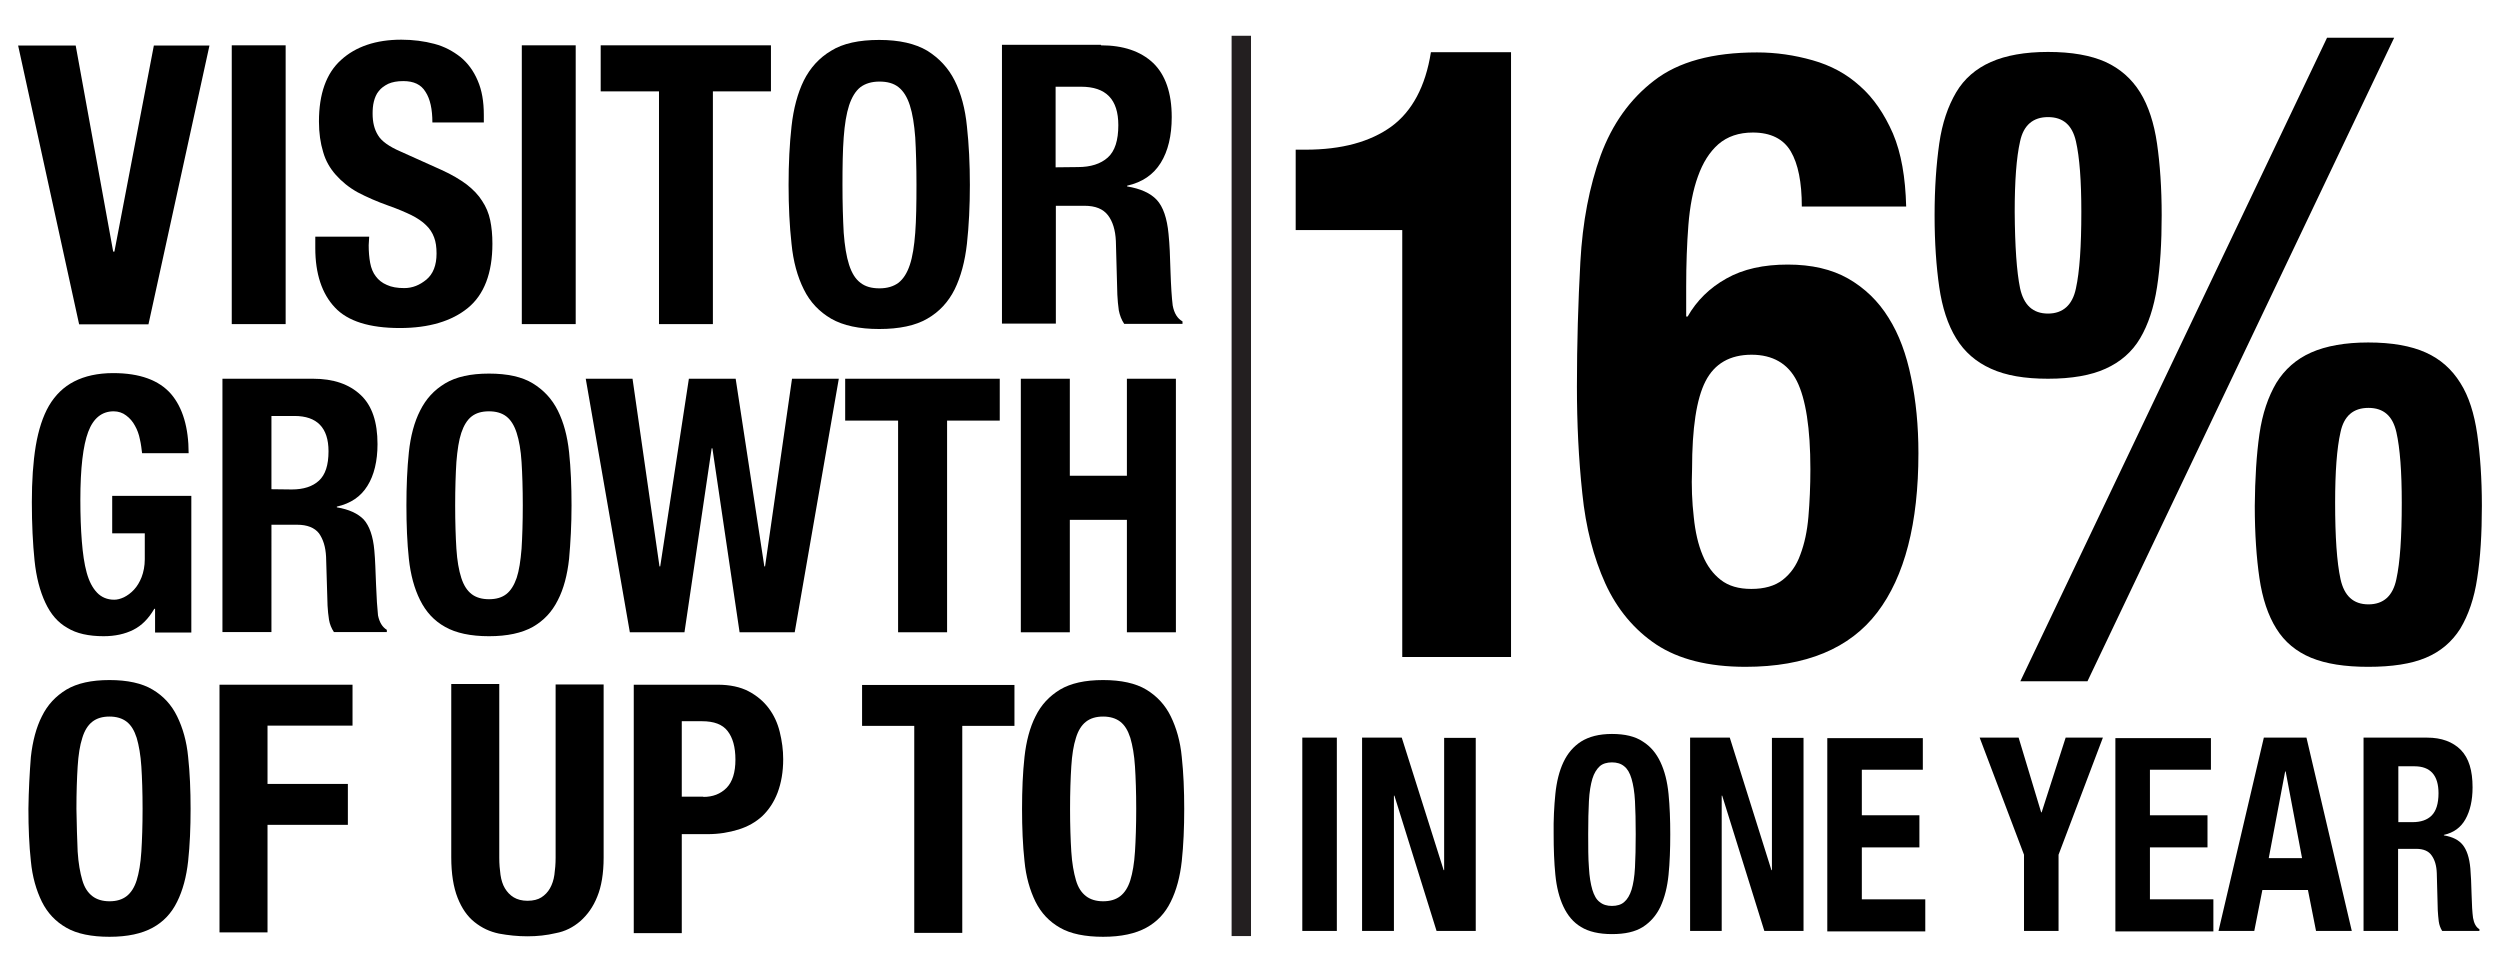
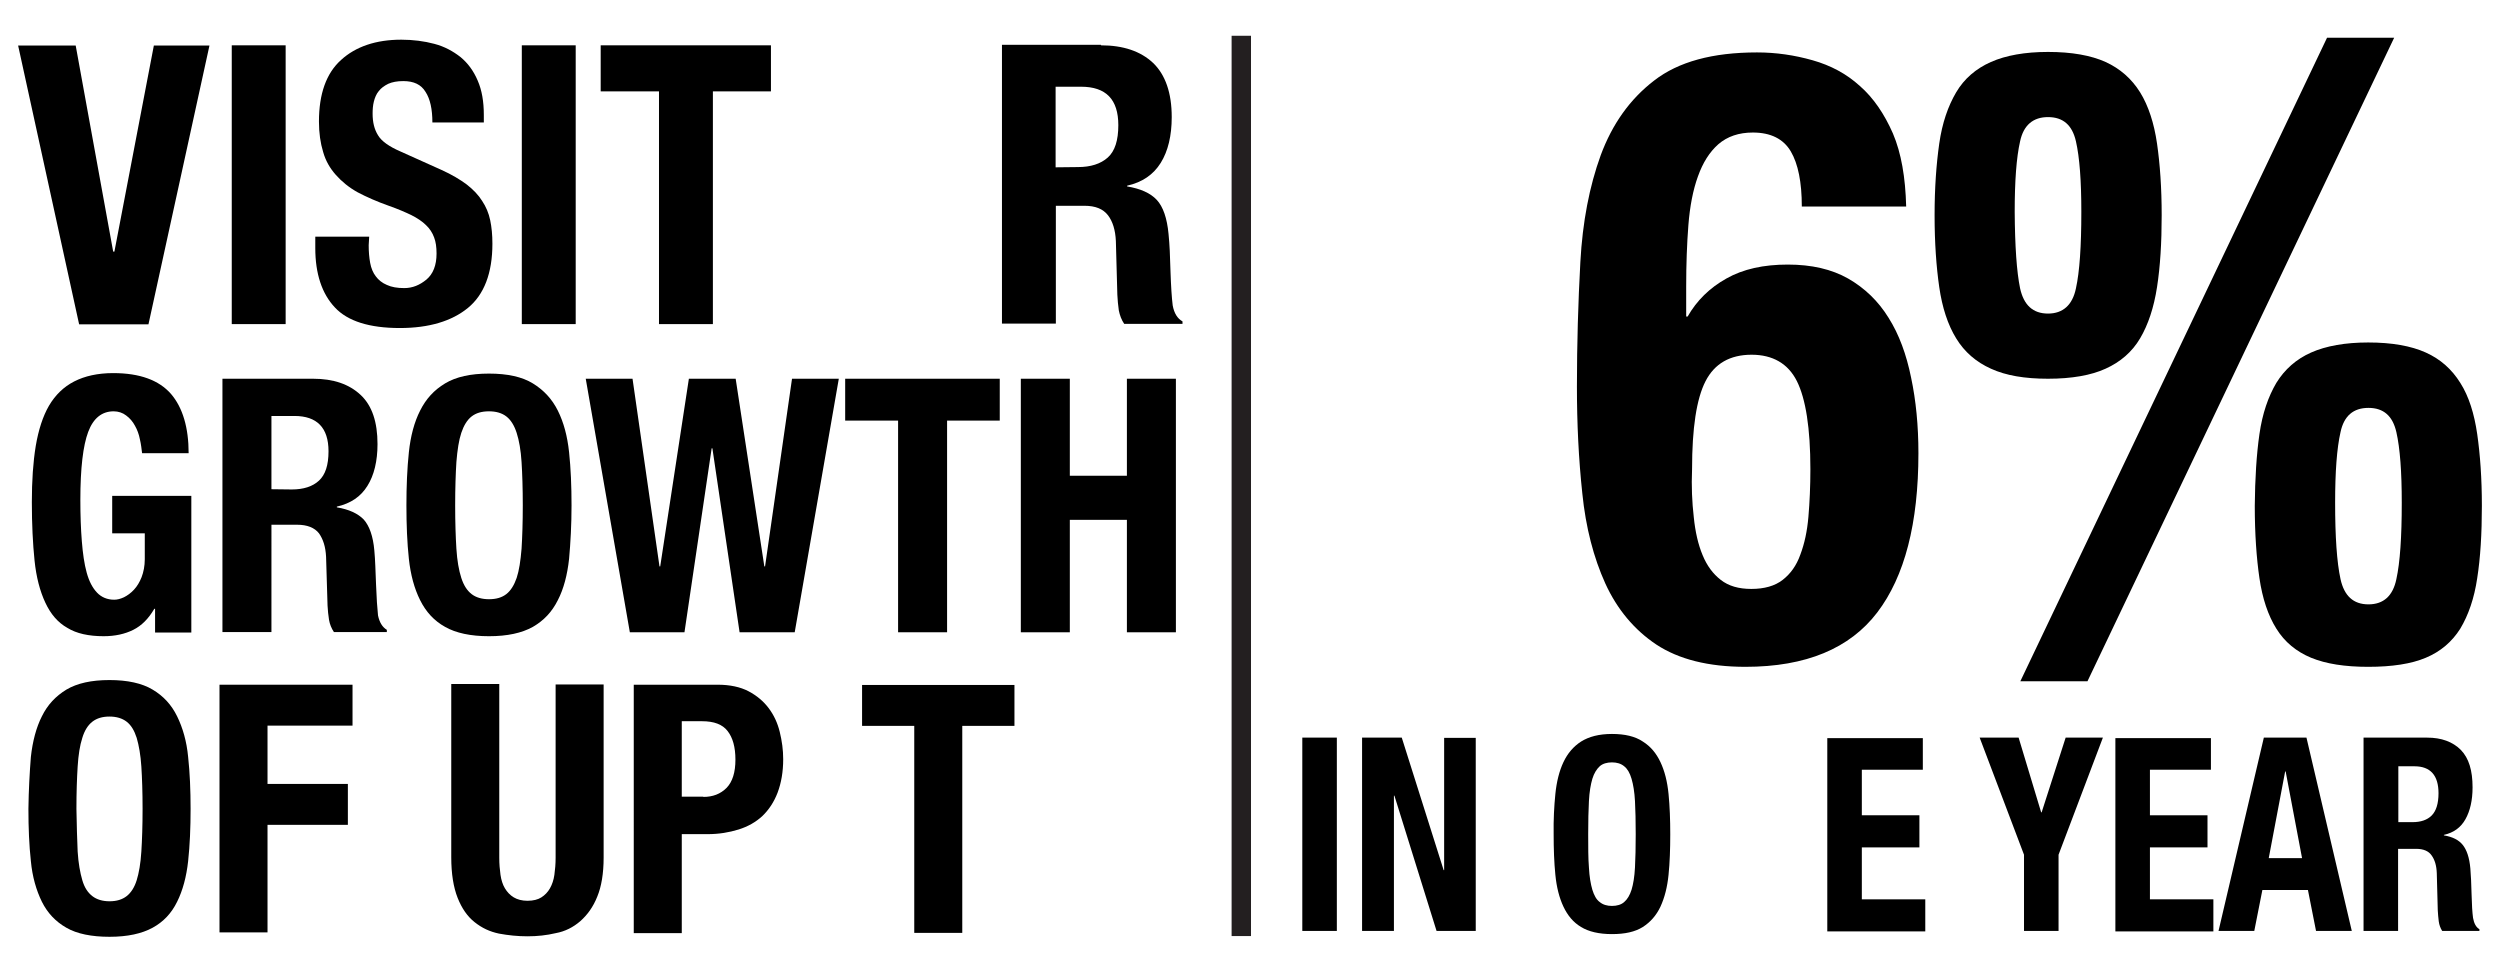
<svg xmlns="http://www.w3.org/2000/svg" version="1.1" id="Base" x="0px" y="0px" viewBox="0 0 1020.5 396.9" style="enable-background:new 0 0 1020.5 396.9;" xml:space="preserve">
  <style type="text/css">
	.st0{fill:none;stroke:#231F20;stroke-width:7.918;stroke-miterlimit:10;}
</style>
  <g>
    <g>
      <g>
        <path d="M46.2,102.7h0.5l16.1-84.1h22.7L60.6,132.4H32.3L7.4,18.6h23.5L46.2,102.7z" />
        <path d="M94.6,18.5h22v113.8h-22V18.5z" />
        <path d="M150.5,100.1c0,2.7,0.2,5,0.6,7.2c0.4,2.2,1.2,4.1,2.3,5.5c1.1,1.5,2.6,2.7,4.5,3.5c1.9,0.9,4.3,1.3,7.1,1.3     c3.4,0,6.3-1.2,9.1-3.5c2.7-2.3,4.1-5.8,4.1-10.6c0-2.6-0.3-4.8-1-6.6c-0.7-1.9-1.8-3.6-3.3-5c-1.5-1.5-3.6-2.9-6-4.1     c-2.5-1.2-5.5-2.5-9.2-3.8c-4.8-1.7-9.1-3.6-12.7-5.5c-3.6-2-6.5-4.4-8.9-7.1c-2.4-2.7-4.2-5.8-5.2-9.4     c-1.1-3.6-1.7-7.7-1.7-12.4c0-11.3,3-19.7,9-25.1c6-5.5,14.3-8.3,24.6-8.3c4.8,0,9.4,0.6,13.5,1.7c4.2,1.1,7.6,3,10.7,5.4     c3,2.5,5.3,5.6,7,9.6c1.7,3.9,2.5,8.5,2.5,14V50h-21c0-5.4-0.9-9.6-2.8-12.5c-1.8-3-4.8-4.4-9.1-4.4c-2.5,0-4.5,0.4-6.1,1.1     c-1.6,0.8-2.9,1.7-3.9,3c-1,1.2-1.6,2.7-2,4.3c-0.4,1.6-0.5,3.3-0.5,4.9c0,3.5,0.7,6.4,2.2,8.8c1.4,2.4,4.5,4.6,9.1,6.6l16.9,7.6     c4.2,1.9,7.5,3.9,10.2,5.9c2.7,2.1,4.8,4.3,6.3,6.7c1.6,2.4,2.7,5,3.3,7.9c0.6,2.9,0.9,6,0.9,9.6c0,12-3.4,20.8-10,26.2     c-6.6,5.4-15.9,8.2-27.8,8.2c-12.4,0-21.3-2.8-26.5-8.4c-5.3-5.6-8-13.8-8-24.2v-4.7h22L150.5,100.1L150.5,100.1L150.5,100.1z" />
        <path d="M213,18.5h22v113.8h-22V18.5z" />
        <path d="M314.8,37.3h-23.8v95h-22v-95h-23.8V18.5h69.5V37.3L314.8,37.3z" />
-         <path d="M323.1,51.6c0.8-7.3,2.5-13.6,5-18.7c2.6-5.2,6.3-9.3,11.2-12.2c4.8-3,11.4-4.4,19.6-4.4s14.7,1.5,19.6,4.4     c4.8,3,8.6,7,11.2,12.2c2.6,5.2,4.3,11.5,5,18.7c0.8,7.3,1.2,15.2,1.2,23.9c0,8.7-0.4,16.7-1.2,24c-0.8,7.2-2.5,13.5-5,18.6     c-2.6,5.2-6.3,9.2-11.2,12c-4.8,2.8-11.4,4.2-19.6,4.2s-14.7-1.4-19.6-4.2c-4.8-2.8-8.6-6.7-11.2-12c-2.6-5.2-4.3-11.4-5-18.6     c-0.8-7.2-1.2-15.2-1.2-24S322.3,58.8,323.1,51.6z M344.4,95c0.4,5.3,1.1,9.7,2.2,13.1s2.6,5.8,4.6,7.3c2,1.6,4.6,2.3,7.8,2.3     s5.8-0.8,7.8-2.3c2-1.6,3.5-4,4.6-7.3s1.8-7.7,2.2-13.1c0.4-5.3,0.5-11.9,0.5-19.5s-0.2-14.2-0.5-19.4c-0.4-5.3-1.1-9.7-2.2-13.1     c-1.1-3.4-2.6-5.8-4.6-7.4c-2-1.6-4.6-2.3-7.8-2.3s-5.8,0.8-7.8,2.3c-2,1.6-3.5,4.1-4.6,7.4c-1.1,3.4-1.8,7.7-2.2,13.1     c-0.4,5.3-0.5,11.8-0.5,19.4S344.1,89.5,344.4,95z" />
        <path d="M449.4,18.5c9.1,0,16.2,2.4,21.3,7.2c5,4.8,7.6,12.2,7.6,22.1c0,7.6-1.5,13.9-4.5,18.7s-7.5,7.9-13.7,9.3v0.3     c5.4,0.9,9.5,2.7,12.1,5.5s4.2,7.5,4.8,13.9c0.2,2.1,0.4,4.5,0.5,6.9c0.1,2.5,0.2,5.2,0.3,8.4c0.2,6,0.5,10.7,0.9,13.9     c0.6,3.2,1.9,5.3,4,6.5v1h-23.8c-1.1-1.6-1.8-3.5-2.2-5.5c-0.3-2.1-0.5-4.3-0.6-6.4l-0.6-21.9c-0.2-4.5-1.3-8-3.2-10.5     c-2-2.6-5.1-3.9-9.7-3.9H431v48.1h-22V18.3h40.4V18.5z M440,68.2c5.2,0,9.3-1.3,12.2-3.9c2.9-2.6,4.3-7,4.3-13.2     c0-10.5-5-15.7-15.2-15.7h-10.4v32.9L440,68.2L440,68.2z" />
      </g>
      <g>
        <path d="M57.1,179.3c-0.4-2.1-1.1-3.9-2-5.5c-0.9-1.7-2.1-3.1-3.6-4.2c-1.4-1.1-3.2-1.7-5.1-1.7c-4.8,0-8.3,2.8-10.4,8.4     c-2.1,5.6-3.2,14.8-3.2,27.8c0,6.2,0.2,11.8,0.6,16.8c0.4,5,1,9.3,2,12.9s2.4,6.2,4.2,8.1c1.8,1.9,4.2,2.9,7,2.9     c1.2,0,2.5-0.3,4-1c1.4-0.7,2.8-1.7,4.1-3.1c1.3-1.4,2.3-3.1,3.1-5.1c0.8-2.1,1.3-4.6,1.3-7.3v-10.6H45.8v-15.3h32.3v55.8H63.3     v-9.7H63c-2.4,4.1-5.2,6.9-8.6,8.6c-3.4,1.7-7.4,2.6-12.1,2.6c-6.1,0-11.1-1.1-14.8-3.4c-3.9-2.2-6.8-5.6-9-10.3     s-3.7-10.4-4.4-17.2C13.4,222,13,214,13,205c0-8.7,0.5-16.3,1.6-23c1.1-6.5,2.9-12.1,5.4-16.4c2.6-4.4,6-7.7,10.3-9.9     s9.6-3.4,15.9-3.4c10.9,0,18.7,2.9,23.6,8.5c4.8,5.6,7.2,13.8,7.2,24.2H58C57.8,183.4,57.6,181.4,57.1,179.3z" />
        <path d="M127.8,154.6c8.3,0,14.7,2.2,19.4,6.6c4.7,4.4,6.9,11.1,6.9,20.1c0,6.9-1.4,12.7-4.1,17c-2.7,4.4-6.8,7.2-12.5,8.5v0.3     c4.9,0.8,8.6,2.5,11,5c2.3,2.6,3.8,6.8,4.3,12.6c0.2,2,0.3,4.1,0.4,6.3c0.1,2.3,0.2,4.8,0.3,7.6c0.2,5.5,0.5,9.7,0.8,12.6     c0.6,2.9,1.8,4.8,3.6,5.9v0.9h-21.6c-1-1.5-1.7-3.2-2-5c-0.3-1.9-0.5-3.9-0.6-5.8l-0.6-19.9c-0.2-4.1-1.2-7.2-2.9-9.6     c-1.8-2.3-4.8-3.5-8.9-3.5h-10.5V258h-20V154.6H127.8z M119.1,199.8c4.8,0,8.5-1.2,11.1-3.6c2.6-2.4,3.9-6.3,3.9-12     c0-9.6-4.7-14.4-13.9-14.4h-9.4v29.9L119.1,199.8L119.1,199.8z" />
        <path d="M166.9,184.6c0.7-6.6,2.2-12.3,4.6-17c2.4-4.8,5.7-8.4,10.2-11.1s10.4-4,17.9-4c7.5,0,13.5,1.3,17.9,4s7.8,6.3,10.2,11.1     c2.4,4.8,3.9,10.4,4.6,17c0.7,6.6,1,13.9,1,21.7c0,7.9-0.4,15.1-1,21.8c-0.7,6.5-2.2,12.3-4.6,16.9c-2.4,4.8-5.7,8.3-10.2,10.9     c-4.5,2.5-10.4,3.8-17.9,3.8c-7.5,0-13.5-1.3-17.9-3.8c-4.5-2.5-7.8-6.1-10.2-10.9s-3.9-10.4-4.6-16.9c-0.7-6.5-1-13.9-1-21.8     C165.9,198.5,166.2,191.3,166.9,184.6z M186.3,224c0.3,4.8,1,8.8,2,11.9c1,3.1,2.4,5.2,4.2,6.6c1.8,1.4,4.2,2.1,7.1,2.1     c3,0,5.3-0.7,7.1-2.1c1.8-1.4,3.2-3.7,4.2-6.6c1-3,1.6-7,2-11.9c0.3-4.8,0.5-10.8,0.5-17.7s-0.2-12.9-0.5-17.7s-1-8.8-2-11.9     s-2.4-5.3-4.2-6.7c-1.8-1.4-4.2-2.1-7.1-2.1c-3,0-5.3,0.7-7.1,2.1c-1.8,1.4-3.2,3.7-4.2,6.7s-1.6,7-2,11.9     c-0.3,4.8-0.5,10.7-0.5,17.7C185.8,213.2,186,219.2,186.3,224z" />
        <path d="M258.2,154.6l11,76.6h0.3l11.7-76.6h19.1l11.7,76.6h0.3l11-76.6h19.1l-18,103.5h-22.5L290.8,183h-0.3l-11.1,75.1h-22.3     l-18-103.5H258.2z" />
        <path d="M408.2,171.7h-21.6v86.4h-20v-86.4H345v-17.1h63.1V171.7z" />
        <path d="M436.7,154.6v39.6h23.3v-39.6h20v103.5h-20v-45.9h-23.3v45.9h-20V154.6H436.7z" />
      </g>
      <g>
        <path d="M12.6,309c0.7-6.4,2.2-12.1,4.5-16.6c2.3-4.7,5.6-8.2,10-10.9c4.4-2.6,10.2-3.9,17.6-3.9c7.3,0,13.3,1.3,17.6,3.9     c4.4,2.6,7.7,6.2,10,10.9c2.3,4.7,3.9,10.2,4.5,16.6c0.7,6.4,1,13.6,1,21.2c0,7.7-0.3,14.8-1,21.3c-0.7,6.4-2.2,12-4.5,16.6     c-2.3,4.7-5.6,8.2-10,10.6s-10.2,3.7-17.6,3.7c-7.3,0-13.3-1.2-17.6-3.7c-4.4-2.5-7.7-6-10-10.6c-2.3-4.7-3.9-10.2-4.5-16.6     c-0.7-6.4-1-13.6-1-21.3C11.7,322.5,12.1,315.4,12.6,309z M31.7,347.6c0.3,4.8,1,8.6,1.9,11.7c0.9,3.1,2.3,5.1,4.1,6.5     c1.8,1.4,4.2,2.1,7,2.1c2.9,0,5.2-0.7,7-2.1s3.2-3.6,4.1-6.5s1.6-6.8,1.9-11.7c0.3-4.8,0.5-10.6,0.5-17.4     c0-6.8-0.2-12.6-0.5-17.3s-1-8.6-1.9-11.7c-1-3.1-2.3-5.2-4.1-6.6c-1.8-1.4-4.2-2.1-7-2.1c-2.9,0-5.2,0.7-7,2.1     c-1.8,1.4-3.2,3.6-4.1,6.6c-1,3.1-1.6,6.9-1.9,11.7s-0.5,10.5-0.5,17.3C31.3,337,31.5,342.7,31.7,347.6z" />
        <path d="M143.9,279.5v16.7h-34.7V320h32.8v16.7h-32.8v43.9H89.6V279.5H143.9z" />
        <path d="M203.8,350.1c0,2.6,0.2,4.8,0.5,7c0.3,2.1,0.9,4,1.8,5.5s2.1,2.8,3.6,3.7s3.4,1.4,5.6,1.4c2.4,0,4.3-0.5,5.7-1.4     s2.6-2.1,3.5-3.7s1.5-3.4,1.8-5.5c0.3-2.1,0.5-4.5,0.5-7v-70.7h19.6v70.7c0,6.4-0.9,11.8-2.6,15.9c-1.7,4.3-4.1,7.5-6.9,10     c-2.9,2.5-6.2,4.2-10,4.9c-3.8,0.9-7.6,1.3-11.6,1.3s-7.8-0.4-11.6-1.1c-3.8-0.8-7-2.3-10-4.7c-2.9-2.3-5.2-5.6-6.9-9.9     c-1.7-4.3-2.6-9.8-2.6-16.6v-70.7h19.6V350.1L203.8,350.1z" />
        <path d="M293,279.5c4.9,0,9.2,0.9,12.6,2.7c3.4,1.8,6.1,4.1,8.2,6.9s3.6,6,4.5,9.7s1.4,7.3,1.4,11.1c0,5.2-0.8,9.7-2.3,13.7     c-1.5,3.9-3.6,7-6.2,9.5c-2.7,2.5-5.9,4.3-9.7,5.5c-3.9,1.2-8,1.9-12.7,1.9h-10.5v40.4h-19.6V279.5H293z M287.1,325.3     c3.9,0,7-1.2,9.5-3.7c2.4-2.5,3.6-6.3,3.6-11.5s-1.1-9-3.2-11.7c-2.1-2.7-5.5-4-10.5-4h-8.2v30.8H287.1z" />
        <path d="M414.1,296.3h-21.3v84.5h-19.6v-84.5h-21.3v-16.7h62.2V296.3z" />
-         <path d="M418.2,309c0.7-6.4,2.2-12.1,4.5-16.6c2.3-4.7,5.6-8.2,10-10.9c4.4-2.6,10.2-3.9,17.6-3.9c7.3,0,13.3,1.3,17.6,3.9     s7.7,6.2,10,10.9c2.3,4.7,3.9,10.2,4.5,16.6c0.7,6.4,1,13.6,1,21.2c0,7.7-0.3,14.8-1,21.3c-0.7,6.4-2.2,12-4.5,16.6     c-2.3,4.7-5.6,8.2-10,10.6s-10.2,3.7-17.6,3.7c-7.3,0-13.3-1.2-17.6-3.7c-4.4-2.5-7.7-6-10-10.6c-2.3-4.7-3.9-10.2-4.5-16.6     c-0.7-6.4-1-13.6-1-21.3C417.2,322.5,417.5,315.4,418.2,309z M437.3,347.6c0.3,4.8,1,8.6,1.9,11.7s2.3,5.1,4.1,6.5     c1.8,1.4,4.2,2.1,7,2.1c2.9,0,5.2-0.7,7-2.1c1.8-1.4,3.2-3.6,4.1-6.5s1.6-6.8,1.9-11.7c0.3-4.8,0.5-10.6,0.5-17.4     c0-6.8-0.2-12.6-0.5-17.3c-0.3-4.8-1-8.6-1.9-11.7c-1-3.1-2.3-5.2-4.1-6.6c-1.8-1.4-4.2-2.1-7-2.1c-2.9,0-5.2,0.7-7,2.1     c-1.8,1.4-3.2,3.6-4.1,6.6c-1,3.1-1.6,6.9-1.9,11.7c-0.3,4.8-0.5,10.5-0.5,17.3C436.8,337,437,342.7,437.3,347.6z" />
      </g>
    </g>
    <g>
      <g>
        <path d="M531.6,301.1h14.1V380h-14.1V301.1z" />
        <path d="M589.3,355.2h0.2v-54h12.9V380h-16l-17.2-55.2h-0.2V380H556v-78.9h16.2L589.3,355.2z" />
        <path d="M634.9,324.1c0.5-5,1.6-9.4,3.3-13c1.7-3.6,4.1-6.4,7.2-8.4c3.2-2,7.3-3.1,12.6-3.1s9.5,1,12.6,3.1     c3.2,2,5.5,4.8,7.2,8.4c1.7,3.6,2.8,7.9,3.3,13c0.5,5,0.7,10.6,0.7,16.5c0,6-0.2,11.6-0.7,16.5c-0.5,5-1.6,9.3-3.3,13     c-1.7,3.6-4.1,6.3-7.2,8.3c-3.2,2-7.3,2.9-12.6,2.9s-9.5-1-12.6-2.9c-3.2-1.9-5.5-4.7-7.2-8.3c-1.7-3.6-2.8-7.9-3.3-13     c-0.5-5-0.7-10.5-0.7-16.5C634.1,334.6,634.4,329.1,634.9,324.1z M648.6,354.1c0.2,3.8,0.7,6.7,1.4,9.1c0.7,2.3,1.7,4.1,3,5     c1.3,1.1,3,1.6,5,1.6s3.8-0.5,5-1.6c1.3-1.1,2.3-2.8,3-5c0.7-2.3,1.2-5.3,1.4-9.1c0.2-3.8,0.3-8.2,0.3-13.6     c0-5.3-0.1-9.8-0.3-13.5c-0.2-3.7-0.7-6.7-1.4-9.1c-0.7-2.4-1.7-4.1-3-5.1c-1.3-1.1-3-1.6-5-1.6s-3.8,0.5-5,1.6s-2.3,2.8-3,5.1     c-0.7,2.4-1.2,5.3-1.4,9.1c-0.2,3.7-0.3,8.2-0.3,13.5C648.3,345.8,648.3,350.4,648.6,354.1z" />
-         <path d="M723.1,355.2h0.2v-54h12.9V380h-16l-17.2-55.2h-0.2V380h-12.9v-78.9h16.2L723.1,355.2z" />
        <path d="M785,314.2H760v18.6h23.5v13.1H760v21.2h25.9v13.1h-40v-78.9h39V314.2z" />
        <path d="M833.2,331.6h0.2l9.8-30.5h15.2l-18.1,47.8V380h-14.1v-31.1l-18.1-47.8H824L833.2,331.6z" />
        <path d="M902.5,314.2h-24.9v18.6h23.5v13.1h-23.5v21.2h25.9v13.1h-40v-78.9h39V314.2z" />
        <path d="M941.5,301.1L960,380h-14.6l-3.3-16.7h-18.6l-3.3,16.7h-14.6l18.5-78.9H941.5z M939.7,350.3l-6.7-35.4h-0.2l-6.7,35.4     H939.7z" />
        <path d="M990.8,301.1c5.8,0,10.4,1.7,13.7,5c3.3,3.4,4.8,8.4,4.8,15.3c0,5.3-1,9.6-2.9,13c-1.9,3.4-4.8,5.5-8.8,6.4v0.2     c3.6,0.6,6.1,1.9,7.7,3.9c1.6,2,2.7,5.1,3.1,9.6c0.1,1.5,0.2,3.1,0.3,4.8c0.1,1.8,0.1,3.7,0.2,5.8c0.1,4.2,0.3,7.4,0.6,9.6     c0.4,2.2,1.2,3.8,2.6,4.6v0.7h-15.2c-0.7-1.1-1.2-2.4-1.4-3.9c-0.2-1.5-0.3-3-0.4-4.5l-0.4-15.1c-0.1-3.1-0.8-5.5-2.1-7.3     c-1.2-1.8-3.4-2.7-6.2-2.7h-7.5V380h-14.1v-78.9L990.8,301.1L990.8,301.1z M984.8,335.6c3.4,0,6-0.9,7.8-2.7s2.8-4.8,2.8-9.1     c0-7.3-3.3-11-9.8-11H979v22.8L984.8,335.6L984.8,335.6z" />
      </g>
      <g>
-         <path d="M572.4,93.9h-43.5V61.1h4c14.8,0,26.4-3.2,35-9.4c8.5-6.2,14-16.4,16.2-30.4h32.7v246.9h-44.4V93.9z" />
        <path d="M731,61.8c-3-5.1-8.2-7.7-15.5-7.7c-5.7,0-10.4,1.6-14.1,4.8c-3.6,3.2-6.3,7.5-8.3,13.1c-2,5.5-3.3,12.2-3.9,19.9     c-0.6,7.7-0.9,16-0.9,25.1v12.2h0.6c3.7-6.5,9-11.7,15.8-15.5c6.9-3.9,15.2-5.7,25.1-5.7c9.7,0,17.9,1.9,24.6,5.7     c6.8,3.9,12.3,9.2,16.5,16c4.3,6.8,7.3,15,9.2,24.4c2,9.4,3,19.7,3,30.9c0,28.6-5.6,50.3-16.8,65c-11.2,14.7-29.1,22.2-53.8,22.2     c-15.2,0-27.3-3.1-36.4-9.1c-9-6-16-14.4-20.8-24.9c-4.8-10.6-8-22.9-9.4-36.8c-1.5-14-2.2-28.5-2.2-43.6     c0-17.4,0.5-34.3,1.4-50.8s3.7-30.9,8.3-43.6c4.7-12.7,11.9-22.9,21.8-30.5c9.9-7.7,23.9-11.5,42-11.5c7.8,0,15.3,1.1,22.7,3.2     s13.8,5.5,19.3,10.5c5.5,4.8,10,11.4,13.5,19.4c3.4,8,5.1,17.9,5.4,29.8h-42.6C735.5,74.4,734,66.9,731,61.8z M691.4,211.1     c0.6,6,1.8,11.2,3.6,15.5c1.8,4.4,4.3,7.7,7.4,10.1c3.2,2.5,7.3,3.7,12.5,3.7c5.3,0,9.6-1.2,12.8-3.7s5.6-5.8,7.2-10.3     c1.7-4.5,2.8-9.6,3.3-15.5s0.8-12.4,0.8-19.4c0-16.7-1.9-28.7-5.5-35.9s-9.9-10.8-18.5-10.8c-8.8,0-15.1,3.6-18.8,10.8     c-3.7,7.2-5.5,19.2-5.5,35.9C690.4,198.5,690.7,205,691.4,211.1z" />
        <path d="M791.6,58.6c1.2-8.4,3.6-15.3,6.9-20.9s8.1-9.7,14.2-12.4s13.9-4.1,23.3-4.1c9.7,0,17.5,1.4,23.5,4.1     c5.9,2.7,10.6,6.8,14.1,12.4c3.4,5.5,5.7,12.6,6.9,20.9s1.9,18.1,1.9,29.3s-0.6,20.9-1.9,29.3s-3.6,15.3-6.9,20.9     s-8.1,9.7-14.1,12.4c-5.9,2.7-13.8,4.1-23.5,4.1c-9.5,0-17.2-1.3-23.3-4.1c-6-2.7-10.8-6.8-14.2-12.4c-3.4-5.5-5.7-12.6-6.9-20.9     s-1.9-18.1-1.9-29.3S790.4,67.1,791.6,58.6z M824.6,117.7c1.5,6.8,5.2,10.3,11.4,10.3c6.1,0,10-3.5,11.4-10.3     c1.5-6.8,2.2-17.2,2.2-31.2c0-12.6-0.7-22.2-2.2-28.8s-5.2-9.9-11.4-9.9c-6.1,0-10,3.3-11.4,9.9c-1.5,6.6-2.2,16.2-2.2,28.8     C822.5,100.5,823.2,110.9,824.6,117.7z M977.3,15.4L852.1,278.1h-27.4L949.9,15.4H977.3L977.3,15.4z M922.3,177.2     c1.2-8.4,3.6-15.3,6.9-20.9c3.4-5.5,8.1-9.7,14.2-12.4s13.9-4.1,23.3-4.1c9.7,0,17.5,1.4,23.5,4.1s10.6,6.8,14.1,12.4     c3.5,5.5,5.7,12.6,6.9,20.9c1.2,8.4,1.9,18.1,1.9,29.3c0,11.4-0.6,21.2-1.9,29.5c-1.2,8.2-3.6,15.1-6.9,20.6     c-3.4,5.4-8.1,9.4-14.1,11.9c-5.9,2.5-13.8,3.7-23.5,3.7c-9.5,0-17.2-1.2-23.3-3.7c-6-2.5-10.8-6.4-14.2-11.9     c-3.4-5.4-5.7-12.4-6.9-20.6c-1.2-8.2-1.9-18.1-1.9-29.5C920.5,195.3,921.1,185.6,922.3,177.2z M955.4,236.4     c1.5,6.8,5.2,10.3,11.4,10.3s10-3.5,11.4-10.3c1.5-6.8,2.2-17.2,2.2-31.2c0-12.6-0.7-22.2-2.2-28.8c-1.5-6.6-5.2-9.9-11.4-9.9     s-10,3.3-11.4,9.9c-1.5,6.6-2.2,16.2-2.2,28.8C953.2,219.1,953.9,229.5,955.4,236.4z" />
      </g>
    </g>
    <line class="st0" x1="506.7" y1="14.6" x2="506.7" y2="382.1" />
  </g>
</svg>